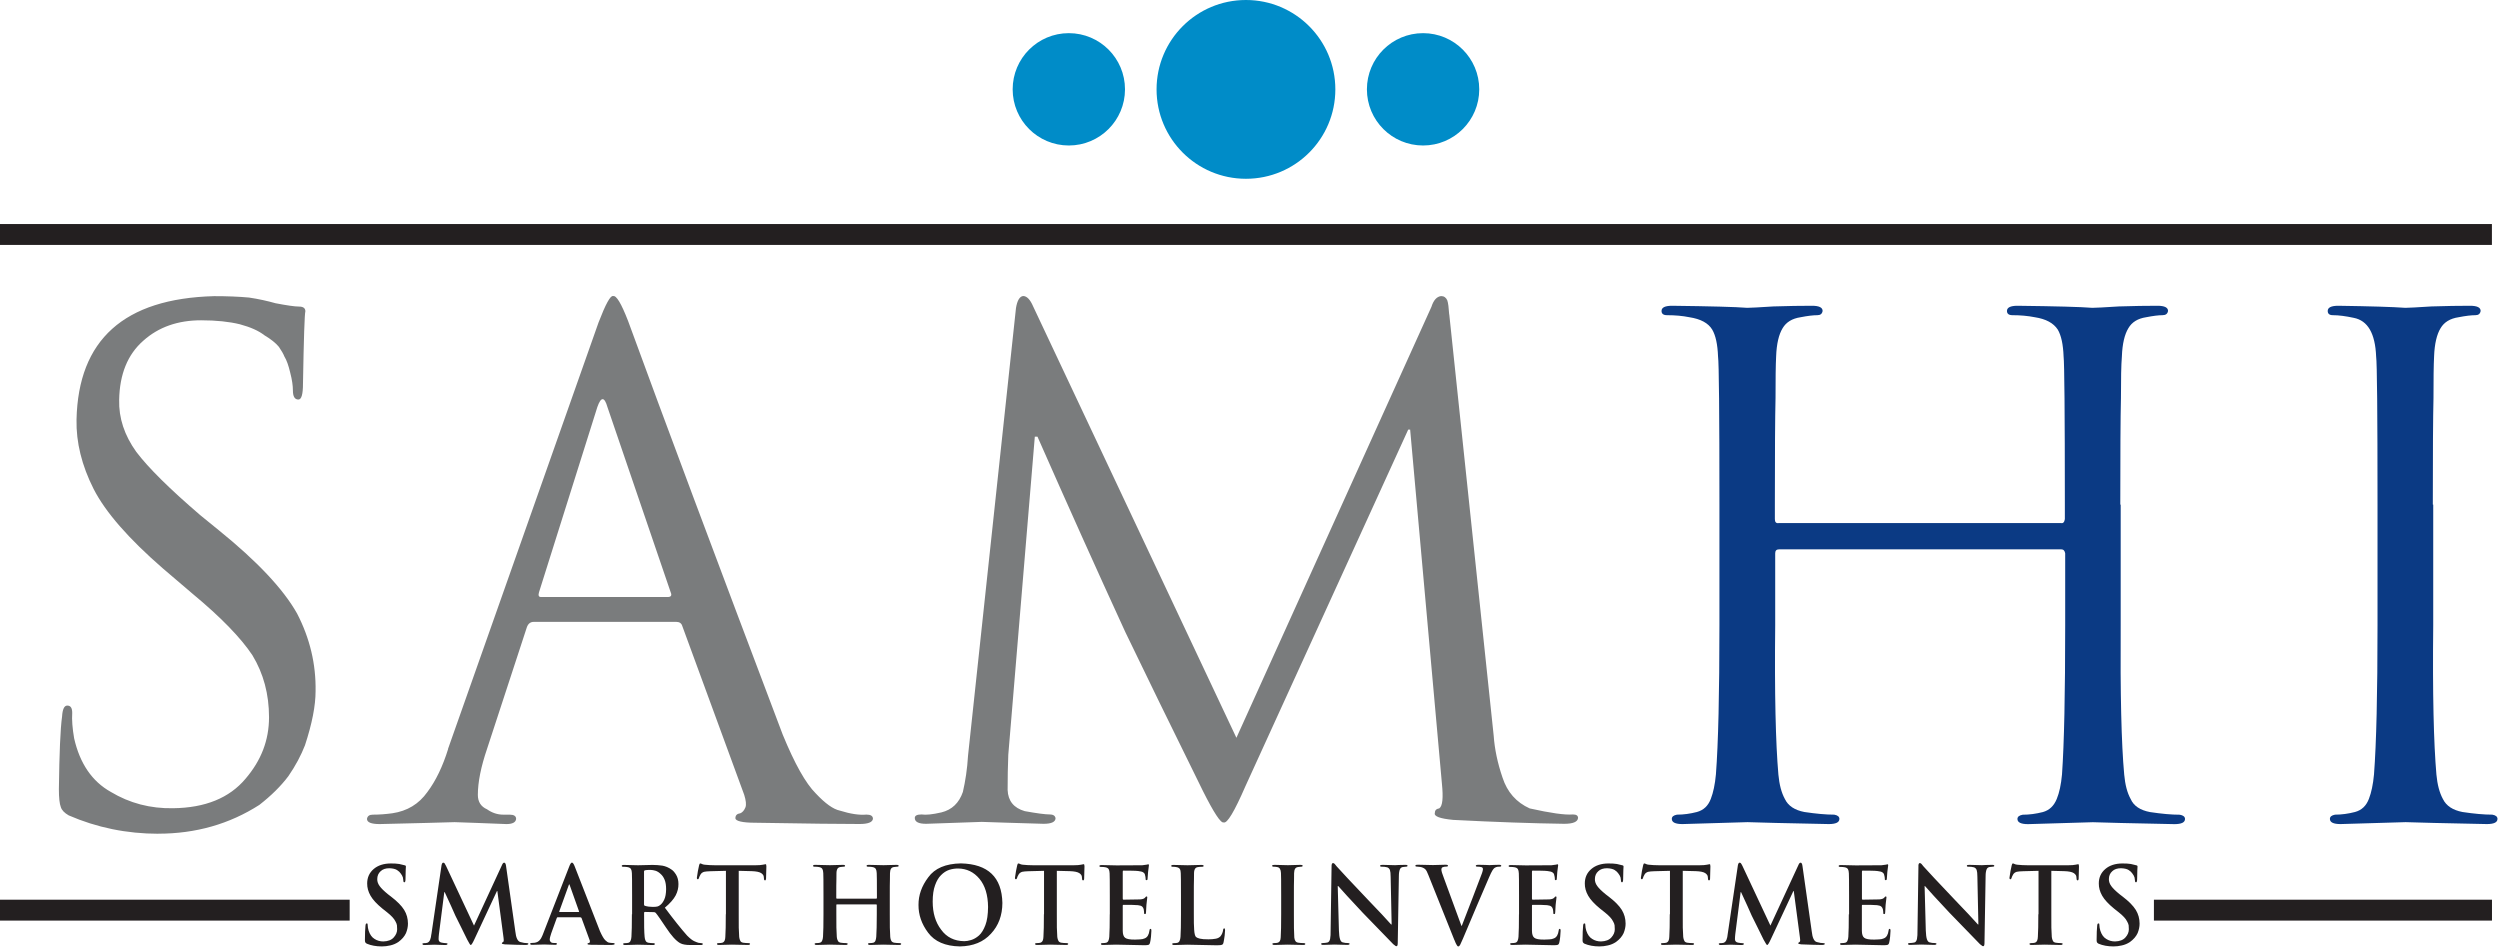
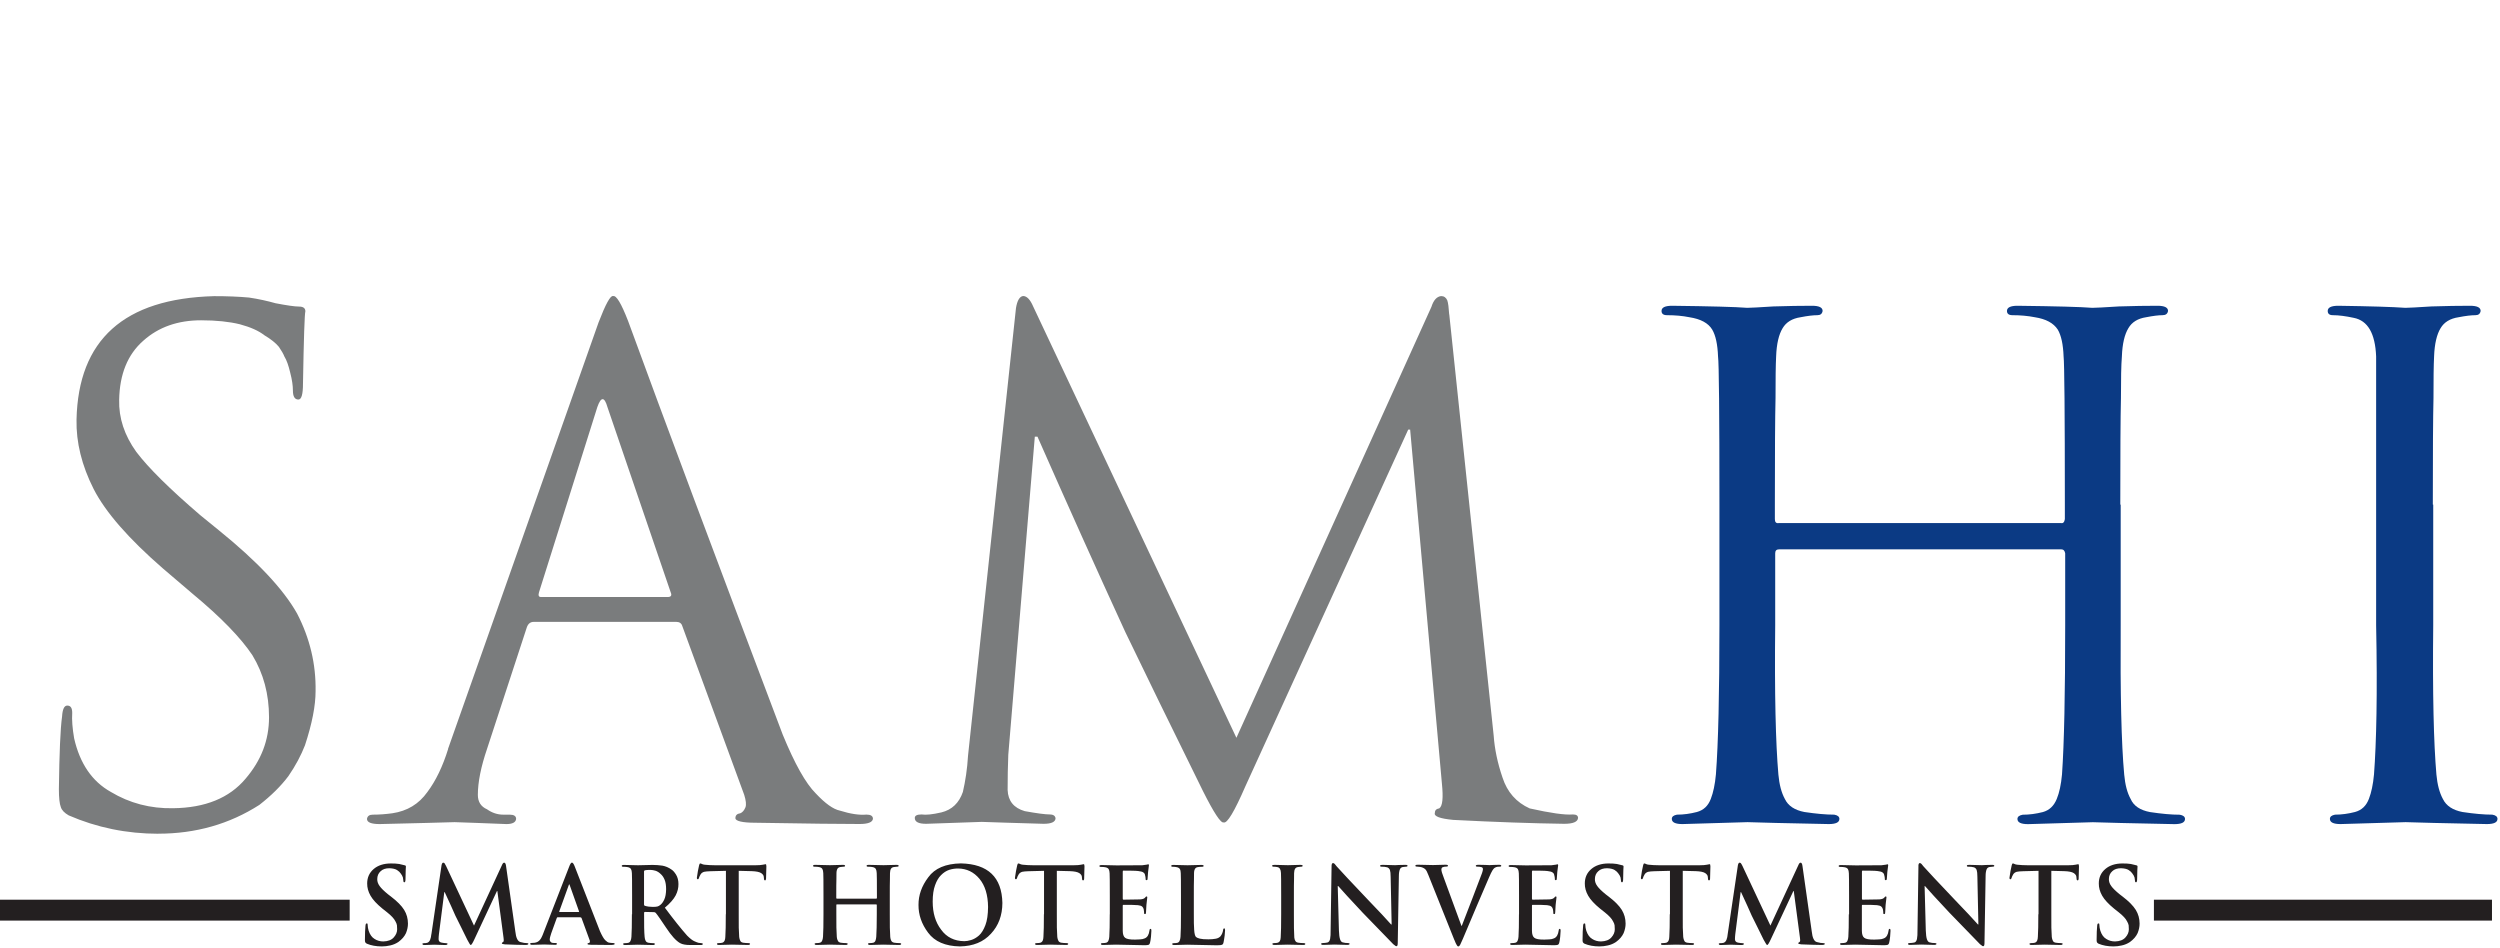
<svg xmlns="http://www.w3.org/2000/svg" width="377" height="143" viewBox="0 0 377 143" fill="none">
  <g clip-path="url(#clip0_865_759)">
    <path d="M23.87 125.72C29.52 125.72 34.6 124.27 39.11 121.38C40.88 120 42.35 118.56 43.49 117.04C44.58 115.46 45.4 113.9 45.99 112.39C47.06 109.13 47.59 106.41 47.59 104.23C47.66 100.15 46.73 96.25 44.8 92.52C42.72 88.82 38.77 84.63 32.97 79.94L30.18 77.67C25.6 73.74 22.38 70.56 20.55 68.14C18.76 65.64 17.9 63.04 17.97 60.3C18.04 56.44 19.24 53.46 21.61 51.38C23.92 49.31 26.83 48.3 30.33 48.3C32.62 48.3 34.57 48.51 36.17 48.9C37.77 49.33 39 49.88 39.86 50.55C40.86 51.15 41.6 51.74 42.06 52.31C42.47 52.91 42.75 53.4 42.89 53.77C43.22 54.3 43.51 55.11 43.77 56.22C44.05 57.29 44.17 58.18 44.17 58.89C44.17 59.8 44.45 60.25 45 60.25C45.47 60.25 45.69 59.44 45.69 57.84C45.81 51 45.93 47.37 46.05 46.94C46.05 46.47 45.72 46.23 45.09 46.23C44.46 46.23 43.28 46.06 41.56 45.73C40.35 45.39 39.03 45.09 37.55 44.87C36.02 44.73 34.26 44.66 32.28 44.66C18.71 45.02 11.8 51.24 11.54 63.28C11.47 66.71 12.33 70.2 14.12 73.74C15.91 77.24 19.39 81.22 24.54 85.7L29.04 89.54C33.3 93.07 36.31 96.17 38.07 98.82C39.74 101.58 40.57 104.69 40.57 108.16C40.57 111.63 39.38 114.69 37.02 117.44C34.59 120.33 30.96 121.82 26.12 121.88C22.68 121.95 19.54 121.12 16.71 119.42C13.88 117.84 12.04 115.13 11.18 111.34C10.92 109.82 10.82 108.55 10.89 107.5C10.89 106.76 10.65 106.4 10.15 106.4C9.68 106.4 9.43 106.95 9.36 108.05C9.1 109.91 8.95 113.56 8.88 119.01C8.88 120.32 8.98 121.21 9.17 121.7C9.31 122.17 9.7 122.58 10.36 122.96C14.6 124.8 19.11 125.73 23.92 125.73L23.87 125.72ZM67.58 112.94C66.77 115.56 65.72 117.75 64.44 119.45C63.17 121.24 61.41 122.31 59.17 122.64C58.15 122.78 57.17 122.85 56.22 122.85C55.7 122.85 55.41 123.06 55.34 123.49C55.34 124.01 55.98 124.27 57.25 124.27C62.85 124.13 66.62 124.05 68.55 123.98C70.46 124.05 73.08 124.13 76.37 124.27C77.28 124.27 77.78 124.01 77.83 123.49C77.83 123.06 77.5 122.85 76.87 122.85H75.89C75.01 122.85 74.19 122.57 73.44 122.04C72.53 121.64 72.06 120.92 72.06 119.87C72.06 117.94 72.53 115.63 73.44 112.95L79.45 94.59C79.64 94.06 79.98 93.78 80.48 93.78H102C102.46 93.78 102.76 93.99 102.88 94.38L112.23 119.87C112.49 120.71 112.56 121.33 112.42 121.73C112.23 122.21 111.95 122.52 111.64 122.64C111.14 122.71 110.9 122.95 110.9 123.38C110.9 123.81 111.92 124.07 113.93 124.07C121.85 124.21 127.09 124.26 129.62 124.26C130.89 124.26 131.57 124 131.64 123.48C131.64 123.05 131.31 122.84 130.66 122.84C129.59 122.94 128.25 122.74 126.65 122.24C125.65 122.03 124.45 121.17 123.03 119.66C121.5 118.14 119.84 115.18 118.03 110.77C107.93 84.07 100.15 63.28 94.71 48.39C93.69 45.77 92.95 44.51 92.45 44.65C92.07 44.51 91.33 45.84 90.26 48.63L67.56 112.94H67.58ZM81.57 90.03C81.24 90.03 81.14 89.79 81.28 89.32L90.08 61.38C90.63 59.8 91.15 59.8 91.6 61.38L101.14 89.32C101.35 89.79 101.19 90.03 100.69 90.03H81.57ZM218.54 47.43C218.47 46.41 218.39 45.69 218.25 45.29C218.06 44.86 217.75 44.65 217.32 44.65C216.68 44.72 216.18 45.25 215.86 46.27L186.45 111.26L155.8 46.21C155.35 45.16 154.84 44.64 154.28 44.64C153.76 44.71 153.4 45.31 153.21 46.45L145.98 113.94C145.86 115.96 145.58 117.8 145.2 119.43C144.63 121.08 143.56 122.12 141.96 122.51C140.62 122.82 139.62 122.92 138.98 122.82C138.29 122.82 137.95 122.99 137.95 123.35C137.95 123.94 138.52 124.23 139.66 124.23C143.4 124.09 146.19 124.01 148.05 123.94C149.7 124.01 152.82 124.09 157.37 124.23C158.58 124.23 159.18 123.94 159.18 123.35C159.08 122.99 158.8 122.82 158.35 122.82C157.63 122.82 156.35 122.65 154.53 122.32C152.88 121.84 152.02 120.79 151.95 119.13C151.95 117.34 151.98 115.56 152.05 113.82L156.05 65.85H156.45C160.98 76.12 165.39 85.94 169.7 95.32C172.58 101.3 176.47 109.29 181.4 119.28C183.05 122.57 184.1 124.16 184.52 124.02C185.05 124.23 186.14 122.4 187.81 118.56L212.36 64.78H212.65L217.44 118.16C217.66 120.31 217.54 121.57 217.04 121.9C216.59 121.97 216.37 122.21 216.37 122.61C216.23 123.11 217.16 123.45 219.14 123.64C225.5 123.97 231.08 124.16 235.87 124.23C237.21 124.23 237.92 123.94 237.97 123.35C237.97 122.99 237.71 122.82 237.19 122.82C235.98 122.92 233.81 122.61 230.68 121.91C228.66 121 227.29 119.45 226.58 117.26C225.82 115.04 225.39 112.94 225.25 110.96L218.55 47.41L218.54 47.43Z" fill="#7A7C7D" />
-     <path d="M319.74 76.09C319.74 68.27 319.77 62.91 319.84 60.02C319.84 57.19 319.87 55.09 319.98 53.75C320.05 51.86 320.38 50.44 320.96 49.49C321.48 48.59 322.37 48.03 323.63 47.84C324.7 47.63 325.52 47.53 326.11 47.53C326.59 47.53 326.87 47.32 326.94 46.89C326.94 46.37 326.41 46.11 325.34 46.11C323.67 46.11 321.74 46.14 319.53 46.21C317.34 46.35 316.02 46.42 315.52 46.42C313.8 46.28 310.04 46.18 304.25 46.11C303.18 46.11 302.65 46.37 302.65 46.89C302.65 47.32 302.93 47.53 303.48 47.53C304.65 47.53 305.79 47.63 306.86 47.84C308.53 48.1 309.67 48.72 310.31 49.7C310.83 50.58 311.12 51.92 311.19 53.75C311.31 54.77 311.38 62.21 311.38 76.11V78.28C311.31 78.75 311.12 78.95 310.79 78.88H268.24C267.84 78.95 267.65 78.74 267.65 78.28V76.11C267.65 68.29 267.68 62.92 267.75 60.02C267.75 57.19 267.77 55.09 267.84 53.75C267.91 51.86 268.24 50.44 268.82 49.49C269.35 48.59 270.25 48.03 271.52 47.84C272.59 47.63 273.45 47.53 274.07 47.53C274.52 47.53 274.78 47.32 274.85 46.89C274.85 46.37 274.32 46.11 273.25 46.11C271.58 46.11 269.65 46.14 267.44 46.21C265.25 46.35 263.94 46.42 263.48 46.42C261.72 46.28 257.95 46.18 252.16 46.11C251.09 46.11 250.56 46.37 250.56 46.89C250.56 47.32 250.84 47.53 251.39 47.53C252.6 47.53 253.73 47.63 254.77 47.84C256.46 48.1 257.61 48.72 258.2 49.7C258.72 50.58 259.01 51.92 259.08 53.75C259.22 54.77 259.29 62.21 259.29 76.09V94.28C259.29 104.56 259.12 112.06 258.76 116.78C258.62 118.3 258.36 119.52 257.99 120.47C257.59 121.52 256.9 122.18 255.89 122.45C254.89 122.71 253.89 122.85 252.88 122.85C252.36 122.95 252.11 123.16 252.11 123.49C252.11 124.01 252.64 124.27 253.71 124.27C258.24 124.13 261.51 124.05 263.53 123.98C265.11 124.05 269.2 124.13 275.78 124.27C276.85 124.27 277.38 124.01 277.38 123.49C277.38 123.16 277.12 122.94 276.61 122.85C275.34 122.85 273.84 122.71 272.1 122.45C270.64 122.17 269.65 121.52 269.16 120.49C268.64 119.54 268.32 118.32 268.18 116.79C267.77 112.09 267.59 104.58 267.7 94.31V83.44C267.7 83.04 267.89 82.84 268.29 82.84H310.84C311.17 82.84 311.36 83.05 311.43 83.44V94.31C311.43 104.58 311.28 112.07 310.95 116.79C310.81 118.31 310.55 119.53 310.16 120.48C309.73 121.53 309.04 122.19 308.06 122.46C307.04 122.72 306.03 122.86 305.01 122.86C304.49 122.96 304.23 123.17 304.23 123.5C304.23 124.02 304.76 124.28 305.83 124.28C310.36 124.14 313.62 124.06 315.6 123.99C317.22 124.06 321.32 124.14 327.9 124.28C328.97 124.28 329.5 124.02 329.5 123.5C329.5 123.17 329.24 122.95 328.72 122.86C327.45 122.86 325.95 122.72 324.22 122.46C322.74 122.18 321.76 121.53 321.31 120.5C320.78 119.55 320.47 118.33 320.33 116.8C319.9 112.1 319.73 104.59 319.8 94.32V76.11L319.74 76.09ZM366.87 76.09C366.87 68.27 366.9 62.91 366.97 60.02C366.97 57.18 366.99 55.09 367.06 53.75C367.13 51.86 367.46 50.44 368.04 49.49C368.57 48.59 369.47 48.03 370.75 47.84C371.82 47.63 372.68 47.53 373.3 47.53C373.75 47.53 374.01 47.32 374.08 46.89C374.08 46.37 373.55 46.11 372.48 46.11C370.83 46.11 368.88 46.14 366.67 46.21C364.48 46.35 363.17 46.42 362.73 46.42C360.77 46.28 357.41 46.18 352.62 46.11C351.55 46.11 351.02 46.37 351.02 46.89C351.02 47.32 351.28 47.53 351.8 47.53C352.68 47.53 353.73 47.67 354.94 47.93C357.06 48.34 358.18 50.27 358.32 53.75C358.46 54.77 358.53 62.21 358.53 76.09V94.28C358.53 104.56 358.36 112.06 358 116.78C357.86 118.3 357.6 119.52 357.23 120.47C356.83 121.52 356.14 122.18 355.13 122.45C354.13 122.71 353.13 122.85 352.12 122.85C351.6 122.95 351.35 123.16 351.35 123.49C351.35 124.01 351.88 124.27 352.95 124.27C357.48 124.13 360.75 124.05 362.77 123.98C364.35 124.05 368.44 124.13 375.02 124.27C376.09 124.27 376.62 124.01 376.62 123.49C376.62 123.16 376.36 122.94 375.85 122.85C374.58 122.85 373.06 122.71 371.34 122.45C369.88 122.17 368.89 121.52 368.39 120.49C367.87 119.54 367.55 118.3 367.41 116.79C367 112.07 366.82 104.58 366.93 94.29V76.1L366.87 76.09Z" fill="#0B3A84" />
-     <path d="M0 35.36H375.78" stroke="#231F20" stroke-width="3.15" stroke-miterlimit="2.61" />
+     <path d="M319.74 76.09C319.74 68.27 319.77 62.91 319.84 60.02C319.84 57.19 319.87 55.09 319.98 53.75C320.05 51.86 320.38 50.44 320.96 49.49C321.48 48.59 322.37 48.03 323.63 47.84C324.7 47.63 325.52 47.53 326.11 47.53C326.59 47.53 326.87 47.32 326.94 46.89C326.94 46.37 326.41 46.11 325.34 46.11C323.67 46.11 321.74 46.14 319.53 46.21C317.34 46.35 316.02 46.42 315.52 46.42C313.8 46.28 310.04 46.18 304.25 46.11C303.18 46.11 302.65 46.37 302.65 46.89C302.65 47.32 302.93 47.53 303.48 47.53C304.65 47.53 305.79 47.63 306.86 47.84C308.53 48.1 309.67 48.72 310.31 49.7C310.83 50.58 311.12 51.92 311.19 53.75C311.31 54.77 311.38 62.21 311.38 76.11V78.28C311.31 78.75 311.12 78.95 310.79 78.88H268.24C267.84 78.95 267.65 78.74 267.65 78.28V76.11C267.65 68.29 267.68 62.92 267.75 60.02C267.75 57.19 267.77 55.09 267.84 53.75C267.91 51.86 268.24 50.44 268.82 49.49C269.35 48.59 270.25 48.03 271.52 47.84C272.59 47.63 273.45 47.53 274.07 47.53C274.52 47.53 274.78 47.32 274.85 46.89C274.85 46.37 274.32 46.11 273.25 46.11C271.58 46.11 269.65 46.14 267.44 46.21C265.25 46.35 263.94 46.42 263.48 46.42C261.72 46.28 257.95 46.18 252.16 46.11C251.09 46.11 250.56 46.37 250.56 46.89C250.56 47.32 250.84 47.53 251.39 47.53C252.6 47.53 253.73 47.63 254.77 47.84C256.46 48.1 257.61 48.72 258.2 49.7C258.72 50.58 259.01 51.92 259.08 53.75C259.22 54.77 259.29 62.21 259.29 76.09V94.28C259.29 104.56 259.12 112.06 258.76 116.78C258.62 118.3 258.36 119.52 257.99 120.47C257.59 121.52 256.9 122.18 255.89 122.45C254.89 122.71 253.89 122.85 252.88 122.85C252.36 122.95 252.11 123.16 252.11 123.49C252.11 124.01 252.64 124.27 253.71 124.27C258.24 124.13 261.51 124.05 263.53 123.98C265.11 124.05 269.2 124.13 275.78 124.27C276.85 124.27 277.38 124.01 277.38 123.49C277.38 123.16 277.12 122.94 276.61 122.85C275.34 122.85 273.84 122.71 272.1 122.45C270.64 122.17 269.65 121.52 269.16 120.49C268.64 119.54 268.32 118.32 268.18 116.79C267.77 112.09 267.59 104.58 267.7 94.31V83.44C267.7 83.04 267.89 82.84 268.29 82.84H310.84C311.17 82.84 311.36 83.05 311.43 83.44V94.31C311.43 104.58 311.28 112.07 310.95 116.79C310.81 118.31 310.55 119.53 310.16 120.48C309.73 121.53 309.04 122.19 308.06 122.46C307.04 122.72 306.03 122.86 305.01 122.86C304.49 122.96 304.23 123.17 304.23 123.5C304.23 124.02 304.76 124.28 305.83 124.28C310.36 124.14 313.62 124.06 315.6 123.99C317.22 124.06 321.32 124.14 327.9 124.28C328.97 124.28 329.5 124.02 329.5 123.5C329.5 123.17 329.24 122.95 328.72 122.86C327.45 122.86 325.95 122.72 324.22 122.46C322.74 122.18 321.76 121.53 321.31 120.5C320.78 119.55 320.47 118.33 320.33 116.8C319.9 112.1 319.73 104.59 319.8 94.32V76.11L319.74 76.09ZM366.87 76.09C366.87 68.27 366.9 62.91 366.97 60.02C366.97 57.18 366.99 55.09 367.06 53.75C367.13 51.86 367.46 50.44 368.04 49.49C368.57 48.59 369.47 48.03 370.75 47.84C371.82 47.63 372.68 47.53 373.3 47.53C373.75 47.53 374.01 47.32 374.08 46.89C374.08 46.37 373.55 46.11 372.48 46.11C370.83 46.11 368.88 46.14 366.67 46.21C364.48 46.35 363.17 46.42 362.73 46.42C360.77 46.28 357.41 46.18 352.62 46.11C351.55 46.11 351.02 46.37 351.02 46.89C351.02 47.32 351.28 47.53 351.8 47.53C352.68 47.53 353.73 47.67 354.94 47.93C357.06 48.34 358.18 50.27 358.32 53.75V94.28C358.53 104.56 358.36 112.06 358 116.78C357.86 118.3 357.6 119.52 357.23 120.47C356.83 121.52 356.14 122.18 355.13 122.45C354.13 122.71 353.13 122.85 352.12 122.85C351.6 122.95 351.35 123.16 351.35 123.49C351.35 124.01 351.88 124.27 352.95 124.27C357.48 124.13 360.75 124.05 362.77 123.98C364.35 124.05 368.44 124.13 375.02 124.27C376.09 124.27 376.62 124.01 376.62 123.49C376.62 123.16 376.36 122.94 375.85 122.85C374.58 122.85 373.06 122.71 371.34 122.45C369.88 122.17 368.89 121.52 368.39 120.49C367.87 119.54 367.55 118.3 367.41 116.79C367 112.07 366.82 104.58 366.93 94.29V76.1L366.87 76.09Z" fill="#0B3A84" />
    <path d="M0 137.25H52.73M324.81 137.25H375.79" stroke="#231F20" stroke-width="3.15" stroke-miterlimit="2.61" />
-     <path fill-rule="evenodd" clip-rule="evenodd" d="M187.89 0C195.33 0 201.37 6.03 201.37 13.48C201.37 20.93 195.34 26.96 187.89 26.96C180.44 26.96 174.41 20.93 174.41 13.48C174.41 6.03 180.44 0 187.89 0Z" fill="#008CC8" />
-     <path fill-rule="evenodd" clip-rule="evenodd" d="M161.18 5C165.86 5 169.65 8.79 169.65 13.47C169.65 18.15 165.86 21.94 161.18 21.94C156.5 21.94 152.71 18.15 152.71 13.47C152.71 8.79 156.5 5 161.18 5Z" fill="#008CC8" />
-     <path fill-rule="evenodd" clip-rule="evenodd" d="M214.6 5C219.28 5 223.07 8.79 223.07 13.47C223.07 18.15 219.28 21.94 214.6 21.94C209.92 21.94 206.13 18.15 206.13 13.47C206.13 8.79 209.92 5 214.6 5Z" fill="#008CC8" />
    <path d="M57.59 142.72C58.01 142.72 58.43 142.67 58.85 142.57C59.27 142.48 59.68 142.31 60.06 142.06C60.61 141.66 60.99 141.22 61.22 140.72C61.42 140.23 61.52 139.75 61.52 139.29C61.52 138.53 61.33 137.84 60.95 137.22C60.56 136.59 59.9 135.92 58.97 135.21L58.54 134.88C57.92 134.38 57.49 133.96 57.25 133.62C57 133.28 56.88 132.93 56.89 132.57C56.89 132.08 57.06 131.68 57.4 131.38C57.71 131.08 58.15 130.93 58.73 130.93C59.23 130.95 59.61 131.04 59.87 131.2C60.13 131.37 60.31 131.54 60.42 131.71C60.59 131.92 60.7 132.13 60.76 132.33C60.8 132.53 60.82 132.68 60.82 132.76C60.82 132.95 60.87 133.05 60.98 133.05C61.09 133.05 61.15 132.9 61.15 132.57C61.15 131.96 61.16 131.51 61.18 131.22C61.2 130.94 61.21 130.75 61.21 130.67C61.21 130.56 61.14 130.5 61 130.48C60.8 130.42 60.54 130.36 60.21 130.29C59.87 130.23 59.45 130.21 58.94 130.21C57.86 130.21 57 130.5 56.36 131.04C55.7 131.6 55.37 132.33 55.37 133.22C55.36 133.85 55.53 134.47 55.88 135.08C56.23 135.69 56.83 136.33 57.66 137.01L58.38 137.58C59.02 138.09 59.44 138.54 59.63 138.94C59.75 139.14 59.83 139.34 59.86 139.53C59.88 139.73 59.89 139.93 59.89 140.14C59.89 140.58 59.72 140.98 59.38 141.36C59.04 141.75 58.51 141.95 57.81 141.97C57.32 141.97 56.88 141.85 56.48 141.59C56.08 141.35 55.78 140.93 55.59 140.35C55.5 140.04 55.45 139.77 55.45 139.53C55.45 139.46 55.45 139.4 55.43 139.34C55.43 139.28 55.37 139.25 55.29 139.25C55.18 139.26 55.12 139.4 55.11 139.67C55.06 140.05 55.04 140.75 55.03 141.76C55.03 141.92 55.05 142.04 55.09 142.11C55.14 142.18 55.21 142.25 55.32 142.31C55.96 142.58 56.71 142.72 57.58 142.72H57.59ZM65.04 140.91C65.02 141.2 64.96 141.46 64.87 141.7C64.77 141.96 64.62 142.11 64.41 142.18C64.21 142.22 64.05 142.24 63.94 142.23C63.78 142.23 63.7 142.27 63.7 142.34C63.71 142.45 63.8 142.51 63.98 142.51C64.58 142.49 65.09 142.48 65.5 142.46C65.86 142.47 66.4 142.48 67.12 142.51C67.36 142.51 67.48 142.45 67.49 142.34C67.48 142.26 67.41 142.23 67.26 142.23C67.1 142.23 66.89 142.2 66.61 142.15C66.31 142.1 66.15 141.93 66.14 141.64C66.14 141.4 66.16 141.15 66.19 140.88L67 134.53H67.06C67.81 136.14 68.34 137.32 68.67 138.08C68.81 138.38 69.09 138.94 69.51 139.77C69.92 140.61 70.24 141.25 70.46 141.7C70.58 141.93 70.69 142.12 70.78 142.27C70.86 142.42 70.93 142.5 70.99 142.5C71.08 142.53 71.27 142.23 71.56 141.6L74.94 134.37H75L75.93 141.39C75.96 141.61 75.97 141.78 75.96 141.88C75.94 141.99 75.9 142.05 75.85 142.07C75.74 142.11 75.68 142.17 75.68 142.24C75.66 142.33 75.81 142.38 76.13 142.41C77.3 142.46 78.35 142.49 79.28 142.5C79.39 142.5 79.49 142.48 79.58 142.45C79.65 142.42 79.68 142.38 79.68 142.33C79.68 142.25 79.59 142.22 79.43 142.22C79.23 142.23 78.91 142.18 78.47 142.06C78.06 141.95 77.81 141.41 77.71 140.45L76.31 130.58C76.27 130.25 76.17 130.09 76.03 130.09C75.9 130.09 75.79 130.22 75.69 130.47L71.48 139.58L67.26 130.58C67.16 130.38 67.08 130.24 67.03 130.17C66.97 130.12 66.91 130.09 66.84 130.09C66.72 130.09 66.63 130.23 66.58 130.51L65.05 140.91H65.04ZM87.54 138.34C87.61 138.34 87.67 138.38 87.7 138.45L88.94 141.84C88.99 142.04 88.94 142.17 88.8 142.21C88.66 142.21 88.59 142.27 88.59 142.35C88.6 142.43 88.76 142.47 89.05 142.47C90.37 142.49 91.35 142.5 91.98 142.5C92.27 142.5 92.46 142.49 92.57 142.45C92.65 142.44 92.69 142.4 92.69 142.34C92.69 142.25 92.62 142.21 92.49 142.21C92.29 142.21 92.08 142.19 91.84 142.15C91.68 142.12 91.49 142 91.27 141.78C91.04 141.56 90.78 141.1 90.47 140.41C88.88 136.37 87.6 133.09 86.64 130.59C86.5 130.25 86.37 130.08 86.25 130.08C86.13 130.07 85.98 130.28 85.82 130.72L81.93 140.74C81.86 140.93 81.79 141.11 81.71 141.26C81.64 141.43 81.55 141.58 81.44 141.71C81.24 141.97 80.97 142.12 80.62 142.17C80.46 142.19 80.31 142.2 80.14 142.2C80.01 142.2 79.95 142.24 79.95 142.33C79.95 142.43 80.05 142.48 80.25 142.48C81.18 142.46 81.78 142.45 82.07 142.43C82.61 142.44 83.16 142.45 83.72 142.48C83.89 142.48 83.98 142.43 83.98 142.33C83.98 142.24 83.91 142.2 83.75 142.2H83.52C83.29 142.2 83.13 142.15 83.04 142.04C82.95 141.95 82.9 141.84 82.9 141.71C82.9 141.49 82.98 141.16 83.13 140.73L83.96 138.44C83.98 138.36 84.03 138.32 84.1 138.32H87.55L87.54 138.34ZM84.4 137.54C84.33 137.54 84.31 137.5 84.34 137.43L85.76 133.5C85.78 133.41 85.81 133.37 85.85 133.36C85.89 133.37 85.91 133.42 85.92 133.5L87.32 137.44C87.34 137.5 87.32 137.53 87.25 137.53H84.4V137.54ZM95.29 137.87C95.29 139.41 95.27 140.54 95.22 141.28C95.2 141.52 95.16 141.71 95.09 141.86C95.03 142.02 94.92 142.12 94.77 142.17C94.64 142.21 94.45 142.23 94.21 142.23C94.04 142.23 93.96 142.27 93.97 142.36C93.97 142.46 94.07 142.51 94.28 142.51C95.07 142.49 95.7 142.48 96.17 142.46C96.59 142.47 97.35 142.48 98.44 142.51C98.65 142.51 98.75 142.46 98.75 142.36C98.75 142.27 98.69 142.23 98.56 142.23C98.33 142.23 98.08 142.21 97.81 142.17C97.58 142.13 97.43 142.03 97.36 141.87C97.28 141.72 97.23 141.53 97.21 141.29C97.14 140.56 97.12 139.42 97.13 137.87V137.65C97.13 137.56 97.17 137.52 97.26 137.52L98.61 137.55C98.73 137.55 98.82 137.59 98.89 137.67C99.01 137.81 99.22 138.09 99.51 138.51C99.8 138.95 100.1 139.4 100.43 139.87C101.23 141.09 101.94 141.87 102.55 142.22C102.75 142.33 102.97 142.4 103.21 142.44C103.45 142.49 103.78 142.51 104.2 142.51H105.68C105.88 142.51 105.98 142.46 105.98 142.36C105.98 142.27 105.92 142.23 105.79 142.23C105.66 142.23 105.52 142.21 105.36 142.18C105.24 142.16 105.04 142.08 104.74 141.95C104.44 141.83 104.07 141.54 103.62 141.09C102.73 140.09 101.61 138.69 100.26 136.88C101.04 136.23 101.58 135.61 101.89 135.03C102.18 134.46 102.32 133.89 102.31 133.31C102.31 132.75 102.18 132.28 101.95 131.9C101.72 131.53 101.49 131.27 101.25 131.12C100.83 130.82 100.37 130.63 99.89 130.54C99.4 130.47 98.91 130.43 98.4 130.43C97.7 130.45 96.97 130.47 96.22 130.48C95.77 130.46 95.06 130.44 94.1 130.43C93.87 130.43 93.76 130.48 93.76 130.57C93.76 130.68 93.85 130.72 94.03 130.71C94.28 130.71 94.48 130.73 94.63 130.76C94.89 130.8 95.06 130.9 95.15 131.05C95.23 131.19 95.28 131.39 95.29 131.68C95.31 131.84 95.32 132.98 95.32 135.07V137.88L95.29 137.87ZM97.12 131.47C97.11 131.35 97.16 131.27 97.26 131.24C97.42 131.2 97.69 131.18 98.08 131.18C98.32 131.18 98.58 131.23 98.86 131.31C99.13 131.4 99.38 131.56 99.61 131.78C99.87 132 100.07 132.29 100.23 132.68C100.38 133.05 100.45 133.52 100.45 134.1C100.44 134.75 100.35 135.27 100.17 135.65C99.99 136.04 99.78 136.32 99.54 136.49C99.42 136.59 99.28 136.66 99.14 136.7C98.97 136.74 98.74 136.76 98.44 136.76C98.02 136.76 97.63 136.71 97.26 136.6C97.15 136.57 97.11 136.47 97.12 136.32V131.46V131.47ZM109.45 137.87C109.45 139.4 109.43 140.54 109.38 141.27C109.38 141.51 109.33 141.7 109.27 141.85C109.19 142.01 109.08 142.11 108.93 142.16C108.79 142.2 108.61 142.22 108.37 142.22C108.19 142.22 108.11 142.26 108.12 142.35C108.12 142.45 108.22 142.5 108.43 142.5C109.22 142.48 109.87 142.47 110.38 142.45C110.89 142.46 111.7 142.47 112.81 142.5C112.99 142.5 113.09 142.45 113.11 142.35C113.11 142.26 113.02 142.22 112.86 142.22C112.59 142.22 112.32 142.2 112.07 142.16C111.84 142.12 111.69 142.02 111.63 141.86C111.55 141.71 111.5 141.53 111.47 141.3C111.41 140.55 111.38 139.41 111.4 137.87V131.32L113.35 131.37C114.03 131.39 114.51 131.49 114.78 131.66C115.05 131.84 115.18 132.04 115.18 132.26L115.2 132.44C115.2 132.66 115.26 132.77 115.37 132.76C115.46 132.76 115.51 132.68 115.52 132.5C115.54 131.84 115.56 131.22 115.57 130.65C115.57 130.43 115.53 130.32 115.45 130.32C115.39 130.32 115.25 130.35 115.03 130.4C114.8 130.45 114.45 130.48 113.96 130.48H107.82C107.27 130.48 106.76 130.45 106.27 130.4C106.08 130.38 105.95 130.34 105.85 130.29C105.75 130.23 105.67 130.21 105.6 130.21C105.52 130.21 105.46 130.31 105.42 130.51C105.4 130.62 105.34 130.91 105.24 131.37C105.21 131.58 105.18 131.78 105.15 131.96C105.11 132.14 105.09 132.26 105.09 132.34C105.08 132.5 105.12 132.59 105.22 132.59C105.32 132.59 105.37 132.53 105.4 132.4C105.43 132.27 105.52 132.08 105.66 131.84C105.77 131.67 105.95 131.54 106.17 131.47C106.4 131.42 106.73 131.39 107.16 131.38L109.47 131.32V137.87H109.45ZM126.2 135.52C126.14 135.52 126.11 135.48 126.11 135.41V135.07C126.11 133.9 126.11 133.09 126.13 132.65C126.13 132.21 126.13 131.89 126.14 131.67C126.14 131.38 126.2 131.16 126.29 131.01C126.37 130.87 126.52 130.78 126.71 130.75C126.9 130.72 127.05 130.7 127.16 130.7C127.35 130.71 127.44 130.66 127.44 130.56C127.44 130.47 127.33 130.42 127.11 130.42C126.34 130.44 125.69 130.46 125.16 130.47C124.62 130.45 123.88 130.43 122.93 130.42C122.71 130.42 122.61 130.47 122.61 130.56C122.61 130.67 122.7 130.71 122.88 130.7C123.13 130.7 123.33 130.72 123.49 130.75C123.75 130.79 123.92 130.89 124.01 131.04C124.09 131.18 124.14 131.38 124.15 131.67C124.17 131.84 124.18 132.97 124.18 135.06V137.87C124.18 139.41 124.16 140.54 124.11 141.27C124.09 141.51 124.05 141.7 123.98 141.85C123.92 142.01 123.81 142.11 123.65 142.16C123.52 142.2 123.33 142.22 123.09 142.22C122.92 142.22 122.84 142.26 122.85 142.35C122.85 142.45 122.95 142.5 123.16 142.5C123.94 142.48 124.59 142.47 125.11 142.45C125.62 142.46 126.43 142.47 127.52 142.5C127.72 142.5 127.82 142.45 127.83 142.35C127.83 142.26 127.75 142.22 127.58 142.22C127.31 142.22 127.05 142.2 126.79 142.16C126.56 142.12 126.41 142.02 126.35 141.86C126.26 141.71 126.21 141.53 126.19 141.3C126.13 140.55 126.11 139.41 126.12 137.87V136.47C126.12 136.41 126.15 136.38 126.21 136.38H132.12C132.18 136.38 132.21 136.41 132.22 136.47V137.87C132.22 139.41 132.19 140.54 132.14 141.27C132.12 141.51 132.08 141.7 132.02 141.85C131.96 142.01 131.85 142.11 131.7 142.16C131.56 142.2 131.38 142.22 131.14 142.22C130.97 142.22 130.89 142.26 130.9 142.35C130.9 142.45 131.01 142.5 131.23 142.5C132 142.48 132.65 142.47 133.17 142.45C133.68 142.46 134.49 142.47 135.59 142.5C135.79 142.5 135.89 142.45 135.9 142.35C135.9 142.26 135.82 142.22 135.65 142.22C135.38 142.22 135.12 142.2 134.86 142.16C134.63 142.12 134.48 142.02 134.4 141.86C134.32 141.71 134.27 141.53 134.25 141.3C134.19 140.55 134.17 139.41 134.18 137.87V135.06C134.18 133.89 134.18 133.09 134.2 132.65C134.2 132.21 134.2 131.89 134.21 131.67C134.22 131.38 134.27 131.16 134.36 131.01C134.45 130.87 134.59 130.78 134.79 130.75C134.97 130.72 135.12 130.7 135.24 130.7C135.43 130.71 135.52 130.66 135.52 130.56C135.52 130.47 135.41 130.42 135.19 130.42C134.42 130.44 133.77 130.46 133.24 130.47C132.7 130.45 131.96 130.43 131.01 130.42C130.79 130.42 130.68 130.47 130.68 130.56C130.68 130.67 130.77 130.71 130.95 130.7C131.2 130.7 131.4 130.72 131.55 130.75C131.81 130.79 131.98 130.89 132.07 131.04C132.15 131.18 132.2 131.39 132.21 131.67C132.23 131.84 132.24 132.97 132.24 135.07V135.41C132.23 135.48 132.2 135.52 132.14 135.52H126.23H126.2ZM144.75 142.72C146.74 142.69 148.31 142.05 149.44 140.8C150.58 139.58 151.15 138.04 151.16 136.17C151.08 132.28 148.99 130.29 144.9 130.2C142.6 130.24 140.96 130.94 139.98 132.3C138.99 133.61 138.5 135 138.51 136.46C138.5 137.95 138.98 139.35 139.96 140.65C140.95 141.99 142.55 142.68 144.75 142.72ZM145.4 141.93C143.91 141.91 142.74 141.33 141.92 140.19C141.07 139.08 140.65 137.68 140.65 135.97C140.65 134.96 140.77 134.14 141.01 133.49C141.24 132.84 141.54 132.33 141.91 131.97C142.28 131.59 142.7 131.32 143.15 131.17C143.6 131.03 144.03 130.97 144.47 130.97C145.77 130.98 146.85 131.5 147.7 132.52C148.55 133.54 148.98 134.96 149 136.77C148.99 137.91 148.86 138.82 148.6 139.5C148.34 140.19 148.02 140.72 147.63 141.07C147.24 141.41 146.84 141.64 146.43 141.76C146.04 141.88 145.7 141.93 145.41 141.93H145.4ZM157.42 137.87C157.42 139.4 157.4 140.54 157.35 141.27C157.35 141.51 157.3 141.7 157.24 141.85C157.16 142.01 157.05 142.11 156.9 142.16C156.77 142.2 156.58 142.22 156.34 142.22C156.16 142.22 156.08 142.26 156.09 142.35C156.09 142.45 156.19 142.5 156.4 142.5C157.19 142.48 157.84 142.47 158.35 142.45C158.86 142.46 159.67 142.47 160.79 142.5C160.97 142.5 161.07 142.45 161.09 142.35C161.09 142.26 161 142.22 160.84 142.22C160.57 142.22 160.3 142.2 160.05 142.16C159.82 142.12 159.67 142.02 159.6 141.86C159.52 141.71 159.47 141.53 159.44 141.3C159.38 140.55 159.35 139.41 159.37 137.87V131.32L161.32 131.37C162 131.39 162.48 131.49 162.75 131.66C163.02 131.84 163.15 132.04 163.15 132.26L163.17 132.44C163.17 132.66 163.22 132.77 163.34 132.76C163.43 132.76 163.48 132.68 163.49 132.5C163.51 131.84 163.53 131.22 163.54 130.65C163.54 130.43 163.5 130.32 163.42 130.32C163.36 130.32 163.22 130.35 163 130.4C162.77 130.45 162.42 130.48 161.93 130.48H155.79C155.24 130.48 154.73 130.45 154.24 130.4C154.05 130.38 153.92 130.34 153.82 130.29C153.72 130.23 153.64 130.21 153.57 130.21C153.49 130.21 153.43 130.31 153.39 130.51C153.37 130.62 153.31 130.91 153.21 131.37C153.18 131.58 153.15 131.78 153.12 131.96C153.08 132.14 153.06 132.26 153.06 132.34C153.05 132.5 153.09 132.59 153.19 132.59C153.29 132.59 153.34 132.53 153.37 132.4C153.4 132.27 153.48 132.08 153.63 131.84C153.74 131.67 153.92 131.54 154.14 131.47C154.37 131.42 154.7 131.39 155.13 131.38L157.44 131.32V137.87H157.42ZM167.35 137.87C167.35 139.4 167.33 140.54 167.28 141.27C167.26 141.51 167.22 141.7 167.15 141.85C167.09 142.01 166.98 142.11 166.82 142.16C166.69 142.2 166.5 142.22 166.26 142.22C166.09 142.22 166.01 142.26 166.02 142.35C166.02 142.45 166.12 142.5 166.33 142.5C167.11 142.48 167.77 142.47 168.29 142.45C169.01 142.48 170.44 142.51 172.59 142.54C172.88 142.54 173.08 142.52 173.2 142.48C173.31 142.44 173.39 142.32 173.43 142.13C173.48 141.94 173.53 141.65 173.57 141.25C173.61 140.87 173.63 140.57 173.63 140.36C173.64 140.18 173.6 140.08 173.51 140.07C173.47 140.07 173.43 140.09 173.4 140.12C173.37 140.15 173.35 140.22 173.34 140.32C173.26 140.94 173.03 141.34 172.64 141.5C172.43 141.6 172.19 141.65 171.91 141.66C171.64 141.68 171.4 141.69 171.18 141.69C170.41 141.7 169.91 141.61 169.67 141.42C169.43 141.24 169.31 140.88 169.31 140.35C169.3 139.56 169.3 138.74 169.31 137.87V136.61C169.3 136.5 169.33 136.45 169.4 136.45H170.55C171.06 136.46 171.42 136.48 171.6 136.5C171.89 136.53 172.1 136.6 172.24 136.71C172.36 136.82 172.44 136.96 172.47 137.12C172.51 137.33 172.53 137.52 172.53 137.7C172.52 137.79 172.57 137.84 172.67 137.84C172.74 137.84 172.79 137.81 172.8 137.73C172.81 137.67 172.82 137.61 172.82 137.54C172.82 137.28 172.84 136.93 172.88 136.47C172.95 135.72 173 135.34 173.01 135.31C173.01 135.22 172.97 135.18 172.9 135.18C172.84 135.18 172.76 135.25 172.65 135.39C172.52 135.53 172.27 135.61 171.91 135.63C171.68 135.64 171.27 135.65 170.68 135.65C170.08 135.66 169.66 135.67 169.42 135.67C169.34 135.67 169.3 135.61 169.31 135.49V131.44C169.31 131.34 169.34 131.29 169.42 131.29C169.64 131.29 170.01 131.29 170.56 131.3C171.09 131.3 171.45 131.33 171.63 131.35C172 131.39 172.26 131.46 172.4 131.55C172.55 131.65 172.64 131.77 172.66 131.92C172.73 132.16 172.76 132.35 172.76 132.5C172.74 132.65 172.79 132.73 172.9 132.73C173 132.72 173.05 132.66 173.05 132.55C173.09 132.18 173.11 131.83 173.13 131.5C173.2 130.84 173.25 130.5 173.26 130.47C173.26 130.39 173.23 130.34 173.17 130.33C173.09 130.34 173 130.36 172.92 130.39C172.78 130.42 172.56 130.45 172.25 130.48C171.06 130.49 169.76 130.5 168.37 130.5C167.82 130.48 167.07 130.46 166.13 130.45C165.9 130.45 165.79 130.5 165.79 130.59C165.79 130.7 165.88 130.74 166.06 130.73C166.31 130.73 166.51 130.75 166.67 130.78C166.92 130.82 167.1 130.92 167.19 131.07C167.27 131.21 167.32 131.41 167.33 131.7C167.35 131.87 167.36 133 167.36 135.09V137.9L167.35 137.87ZM180.03 135.06C180.03 133.89 180.03 133.09 180.05 132.65C180.05 132.21 180.05 131.89 180.06 131.68C180.06 131.39 180.12 131.17 180.21 131.02C180.29 130.88 180.44 130.79 180.63 130.76C180.84 130.73 181.04 130.71 181.24 130.71C181.42 130.72 181.51 130.67 181.51 130.57C181.51 130.48 181.4 130.43 181.18 130.43C180.37 130.45 179.67 130.47 179.08 130.48C178.53 130.46 177.82 130.44 176.96 130.43C176.73 130.43 176.62 130.48 176.62 130.57C176.62 130.68 176.71 130.72 176.89 130.71C177.09 130.71 177.27 130.73 177.4 130.76C177.65 130.8 177.83 130.9 177.92 131.05C178.01 131.19 178.05 131.39 178.06 131.68C178.08 131.85 178.09 132.98 178.09 135.07V137.88C178.09 139.42 178.07 140.55 178.02 141.28C178 141.52 177.96 141.71 177.89 141.86C177.83 142.02 177.72 142.12 177.57 142.17C177.44 142.21 177.25 142.23 177.01 142.23C176.84 142.23 176.76 142.27 176.77 142.36C176.77 142.46 176.87 142.51 177.08 142.51C177.86 142.49 178.51 142.48 179.03 142.46C180.04 142.49 181.54 142.52 183.54 142.55C183.93 142.55 184.19 142.52 184.31 142.45C184.42 142.4 184.48 142.29 184.51 142.11C184.57 141.84 184.62 141.49 184.68 141.07C184.72 140.66 184.74 140.39 184.74 140.27C184.74 140.09 184.7 140 184.62 140C184.51 140.01 184.45 140.09 184.45 140.23C184.4 140.59 184.27 140.91 184.05 141.19C183.86 141.39 183.62 141.51 183.32 141.56C183.01 141.62 182.65 141.65 182.24 141.65C181.65 141.65 181.22 141.62 180.95 141.55C180.68 141.49 180.48 141.4 180.36 141.3C180.21 141.16 180.12 140.8 180.08 140.22C180.04 139.67 180.02 138.88 180.03 137.86V135.05V135.06ZM193.2 137.87C193.2 139.47 193.18 140.63 193.13 141.36C193.11 141.83 192.96 142.09 192.68 142.16C192.55 142.2 192.36 142.22 192.12 142.22C191.95 142.22 191.87 142.26 191.88 142.35C191.88 142.45 191.98 142.5 192.19 142.5C192.97 142.48 193.62 142.47 194.14 142.45C194.64 142.46 195.45 142.47 196.55 142.5C196.74 142.5 196.83 142.45 196.84 142.35C196.84 142.26 196.76 142.22 196.59 142.22C196.32 142.22 196.06 142.2 195.8 142.16C195.57 142.13 195.42 142.04 195.34 141.89C195.26 141.77 195.2 141.6 195.18 141.38C195.13 140.64 195.11 139.47 195.12 137.87V135.06C195.12 133.89 195.12 133.09 195.14 132.65C195.14 132.21 195.14 131.89 195.15 131.67C195.16 131.38 195.21 131.16 195.3 131.01C195.39 130.87 195.53 130.78 195.73 130.75C195.9 130.72 196.06 130.7 196.19 130.7C196.36 130.71 196.44 130.66 196.44 130.54C196.43 130.46 196.32 130.42 196.11 130.42C195.37 130.44 194.74 130.46 194.22 130.47C193.62 130.45 192.95 130.43 192.21 130.42C191.96 130.42 191.84 130.46 191.84 130.54C191.84 130.66 191.92 130.71 192.08 130.7C192.28 130.7 192.46 130.72 192.64 130.76C192.97 130.82 193.15 131.12 193.17 131.66C193.19 131.83 193.2 132.96 193.2 135.05V137.86V137.87ZM201.76 133.62H201.81C202.34 134.24 203.57 135.58 205.5 137.64C207.33 139.54 208.85 141.11 210.06 142.34C210.15 142.43 210.24 142.5 210.34 142.56C210.42 142.65 210.5 142.69 210.58 142.69C210.72 142.69 210.78 142.53 210.78 142.2L210.95 132.11C210.95 131.66 211.01 131.34 211.09 131.13C211.16 130.93 211.3 130.8 211.52 130.75C211.7 130.72 211.86 130.7 211.99 130.7C212.17 130.7 212.26 130.65 212.26 130.56C212.26 130.46 212.13 130.41 211.91 130.42C211.53 130.42 211.21 130.42 210.93 130.44C210.66 130.46 210.48 130.47 210.39 130.47C210.01 130.45 209.38 130.43 208.52 130.42C208.41 130.42 208.32 130.42 208.24 130.44C208.16 130.46 208.12 130.5 208.12 130.56C208.12 130.66 208.19 130.7 208.36 130.7C208.63 130.69 208.91 130.72 209.18 130.79C209.37 130.85 209.5 130.98 209.6 131.19C209.67 131.4 209.71 131.75 209.71 132.23L209.86 139.41H209.78C209.59 139.22 209.13 138.71 208.39 137.89C207.63 137.08 206.96 136.38 206.37 135.77C203.74 133 202.14 131.3 201.57 130.65C201.46 130.5 201.36 130.38 201.27 130.28C201.18 130.19 201.1 130.15 201.01 130.15C200.86 130.16 200.79 130.34 200.8 130.69L200.66 140.15C200.67 140.82 200.64 141.31 200.58 141.6C200.51 141.9 200.38 142.08 200.18 142.13C199.94 142.18 199.71 142.21 199.48 142.21C199.32 142.21 199.23 142.25 199.23 142.34C199.23 142.45 199.34 142.5 199.57 142.49C200.46 142.47 201.02 142.46 201.24 142.44C201.53 142.45 202.17 142.46 203.16 142.49C203.39 142.49 203.51 142.44 203.52 142.34C203.52 142.25 203.43 142.21 203.26 142.21C203 142.22 202.73 142.18 202.45 142.1C202.29 142.05 202.17 141.9 202.08 141.64C201.99 141.37 201.93 140.93 201.91 140.33L201.73 133.62H201.76Z" fill="#231F20" />
    <path d="M219.33 141.76C219.47 142.12 219.58 142.37 219.67 142.5C219.74 142.65 219.82 142.72 219.91 142.72C220.02 142.72 220.11 142.64 220.2 142.46C220.29 142.29 220.43 141.98 220.62 141.53C220.98 140.67 221.67 139.05 222.68 136.66C223.41 134.99 224.03 133.54 224.54 132.33C224.76 131.82 224.93 131.47 225.06 131.26C225.18 131.07 225.29 130.94 225.38 130.88C225.52 130.79 225.67 130.73 225.82 130.71C225.96 130.71 226.07 130.69 226.15 130.69C226.31 130.7 226.39 130.65 226.39 130.55C226.38 130.46 226.27 130.41 226.06 130.41C225.81 130.41 225.55 130.41 225.27 130.43C224.98 130.45 224.76 130.46 224.6 130.46C224.35 130.44 223.8 130.42 222.98 130.41C222.69 130.41 222.55 130.46 222.55 130.56C222.55 130.66 222.65 130.7 222.81 130.69C223.03 130.69 223.23 130.72 223.43 130.77C223.57 130.83 223.63 130.93 223.63 131.07C223.62 131.23 223.57 131.43 223.49 131.66C222.62 133.96 221.61 136.61 220.44 139.61H220.38L217.72 132.36C217.48 131.76 217.36 131.35 217.36 131.12C217.36 130.97 217.41 130.86 217.52 130.79C217.67 130.72 217.87 130.68 218.13 130.68C218.27 130.69 218.35 130.64 218.36 130.54C218.34 130.45 218.22 130.4 218 130.4C217.18 130.42 216.54 130.44 216.1 130.45C215.49 130.43 214.74 130.41 213.85 130.4C213.75 130.4 213.65 130.4 213.57 130.42C213.48 130.44 213.44 130.48 213.44 130.54C213.44 130.64 213.5 130.68 213.63 130.68C213.78 130.68 213.98 130.7 214.23 130.74C214.51 130.8 214.73 130.91 214.91 131.06C215.08 131.22 215.24 131.52 215.4 131.96L219.31 141.73L219.33 141.76ZM229.06 137.87C229.06 139.4 229.04 140.54 228.99 141.27C228.97 141.51 228.93 141.7 228.86 141.85C228.8 142.01 228.69 142.11 228.53 142.16C228.4 142.2 228.21 142.22 227.97 142.22C227.8 142.22 227.72 142.26 227.73 142.35C227.73 142.45 227.83 142.5 228.04 142.5C228.82 142.48 229.48 142.47 230 142.45C230.72 142.48 232.15 142.51 234.3 142.54C234.59 142.54 234.79 142.52 234.91 142.48C235.02 142.44 235.1 142.32 235.14 142.13C235.19 141.94 235.24 141.65 235.28 141.25C235.32 140.87 235.34 140.57 235.34 140.36C235.35 140.18 235.31 140.08 235.22 140.07C235.18 140.07 235.14 140.09 235.11 140.12C235.08 140.15 235.06 140.22 235.05 140.32C234.97 140.94 234.74 141.34 234.35 141.5C234.14 141.6 233.9 141.65 233.62 141.66C233.35 141.68 233.11 141.69 232.89 141.69C232.12 141.7 231.62 141.61 231.38 141.42C231.14 141.24 231.02 140.88 231.02 140.35C231.01 139.56 231.01 138.74 231.02 137.87V136.61C231.01 136.5 231.04 136.45 231.11 136.45H232.26C232.77 136.46 233.13 136.48 233.31 136.5C233.6 136.53 233.81 136.6 233.95 136.71C234.07 136.82 234.15 136.96 234.18 137.12C234.22 137.33 234.24 137.52 234.24 137.7C234.23 137.79 234.27 137.84 234.38 137.84C234.45 137.84 234.5 137.81 234.51 137.73C234.52 137.67 234.53 137.61 234.53 137.54C234.53 137.28 234.55 136.93 234.59 136.47C234.66 135.72 234.71 135.34 234.72 135.31C234.72 135.22 234.68 135.18 234.61 135.18C234.55 135.18 234.47 135.25 234.36 135.39C234.23 135.53 233.98 135.61 233.62 135.63C233.39 135.64 232.98 135.65 232.39 135.65C231.79 135.66 231.37 135.67 231.13 135.67C231.05 135.67 231.01 135.61 231.02 135.49V131.44C231.02 131.34 231.05 131.29 231.13 131.29C231.35 131.29 231.72 131.29 232.27 131.3C232.8 131.3 233.16 131.33 233.34 131.35C233.71 131.39 233.97 131.46 234.11 131.55C234.26 131.65 234.35 131.77 234.37 131.92C234.44 132.16 234.47 132.35 234.47 132.5C234.45 132.65 234.5 132.73 234.61 132.73C234.71 132.72 234.76 132.66 234.76 132.55C234.8 132.18 234.82 131.83 234.84 131.5C234.92 130.84 234.96 130.5 234.97 130.47C234.97 130.39 234.94 130.34 234.88 130.33C234.8 130.34 234.71 130.36 234.63 130.39C234.49 130.42 234.27 130.45 233.96 130.48C232.77 130.49 231.47 130.5 230.08 130.5C229.53 130.48 228.78 130.46 227.84 130.45C227.61 130.45 227.5 130.5 227.5 130.59C227.5 130.7 227.59 130.74 227.77 130.73C228.01 130.73 228.22 130.75 228.38 130.78C228.64 130.82 228.81 130.92 228.9 131.07C228.98 131.21 229.03 131.41 229.04 131.7C229.06 131.87 229.07 133 229.07 135.09V137.9L229.06 137.87ZM241.21 142.72C241.63 142.72 242.05 142.67 242.47 142.57C242.89 142.48 243.3 142.31 243.68 142.06C244.23 141.66 244.61 141.22 244.84 140.72C245.04 140.23 245.14 139.75 245.14 139.29C245.14 138.53 244.95 137.84 244.57 137.22C244.18 136.59 243.52 135.92 242.59 135.21L242.16 134.88C241.54 134.38 241.11 133.96 240.87 133.62C240.62 133.28 240.5 132.93 240.51 132.57C240.51 132.08 240.68 131.68 241.02 131.38C241.33 131.08 241.77 130.93 242.35 130.93C242.85 130.95 243.23 131.04 243.49 131.2C243.75 131.37 243.93 131.54 244.04 131.71C244.21 131.92 244.32 132.13 244.38 132.33C244.42 132.53 244.44 132.68 244.44 132.76C244.44 132.95 244.49 133.05 244.6 133.05C244.71 133.05 244.77 132.9 244.77 132.57C244.77 131.96 244.78 131.51 244.8 131.22C244.82 130.94 244.83 130.75 244.83 130.67C244.83 130.56 244.76 130.5 244.62 130.48C244.42 130.42 244.16 130.36 243.83 130.29C243.49 130.23 243.07 130.21 242.56 130.21C241.48 130.21 240.61 130.5 239.98 131.04C239.32 131.6 238.99 132.33 238.99 133.22C238.98 133.85 239.15 134.47 239.5 135.08C239.85 135.69 240.45 136.33 241.28 137.01L242 137.58C242.64 138.09 243.06 138.54 243.25 138.94C243.37 139.14 243.45 139.34 243.48 139.53C243.5 139.73 243.51 139.93 243.51 140.14C243.51 140.58 243.34 140.98 243 141.36C242.66 141.75 242.13 141.95 241.43 141.97C240.94 141.97 240.5 141.85 240.1 141.59C239.7 141.35 239.4 140.93 239.21 140.35C239.12 140.04 239.07 139.77 239.07 139.53C239.07 139.46 239.07 139.4 239.05 139.34C239.05 139.28 238.99 139.25 238.91 139.25C238.8 139.26 238.74 139.4 238.73 139.67C238.68 140.05 238.66 140.75 238.65 141.76C238.65 141.92 238.67 142.04 238.71 142.11C238.76 142.18 238.83 142.25 238.94 142.31C239.58 142.58 240.33 142.72 241.2 142.72H241.21ZM251.8 137.87C251.8 139.4 251.78 140.54 251.73 141.27C251.73 141.51 251.68 141.7 251.62 141.85C251.54 142.01 251.43 142.11 251.28 142.16C251.14 142.2 250.96 142.22 250.72 142.22C250.54 142.22 250.46 142.26 250.47 142.35C250.47 142.45 250.57 142.5 250.78 142.5C251.57 142.48 252.22 142.47 252.73 142.45C253.24 142.46 254.05 142.47 255.17 142.5C255.35 142.5 255.45 142.45 255.47 142.35C255.47 142.26 255.38 142.22 255.22 142.22C254.95 142.22 254.68 142.2 254.43 142.16C254.2 142.12 254.05 142.02 253.99 141.86C253.91 141.71 253.86 141.53 253.83 141.3C253.77 140.55 253.74 139.41 253.76 137.87V131.32L255.71 131.37C256.39 131.39 256.87 131.49 257.14 131.66C257.41 131.84 257.54 132.04 257.54 132.26L257.56 132.44C257.56 132.66 257.61 132.77 257.73 132.76C257.82 132.76 257.87 132.68 257.88 132.5C257.9 131.84 257.92 131.22 257.93 130.65C257.93 130.43 257.89 130.32 257.81 130.32C257.75 130.32 257.61 130.35 257.39 130.4C257.16 130.45 256.81 130.48 256.32 130.48H250.18C249.63 130.48 249.12 130.45 248.63 130.4C248.44 130.38 248.31 130.34 248.21 130.29C248.11 130.23 248.03 130.21 247.96 130.21C247.88 130.21 247.82 130.31 247.78 130.51C247.76 130.62 247.7 130.91 247.6 131.37C247.57 131.58 247.54 131.78 247.51 131.96C247.47 132.14 247.45 132.26 247.45 132.34C247.44 132.5 247.48 132.59 247.58 132.59C247.68 132.59 247.73 132.53 247.76 132.4C247.79 132.27 247.88 132.08 248.02 131.84C248.13 131.67 248.31 131.54 248.53 131.47C248.76 131.42 249.09 131.39 249.52 131.38L251.83 131.32V137.87H251.8ZM260.53 140.91C260.51 141.2 260.45 141.46 260.36 141.7C260.26 141.96 260.11 142.11 259.9 142.18C259.7 142.22 259.54 142.24 259.43 142.23C259.27 142.23 259.19 142.27 259.19 142.34C259.2 142.45 259.29 142.51 259.47 142.51C260.07 142.49 260.58 142.48 260.99 142.46C261.35 142.47 261.89 142.48 262.61 142.51C262.85 142.51 262.97 142.45 262.98 142.34C262.97 142.26 262.9 142.23 262.75 142.23C262.59 142.23 262.38 142.2 262.1 142.15C261.8 142.1 261.64 141.93 261.63 141.64C261.63 141.4 261.65 141.15 261.68 140.88L262.49 134.53H262.55C263.3 136.14 263.83 137.32 264.16 138.08C264.3 138.38 264.58 138.94 265 139.77C265.41 140.61 265.73 141.25 265.95 141.7C266.07 141.93 266.18 142.12 266.28 142.27C266.36 142.42 266.43 142.5 266.49 142.5C266.58 142.53 266.77 142.23 267.06 141.6L270.44 134.37H270.5L271.43 141.39C271.46 141.61 271.47 141.78 271.46 141.88C271.44 141.99 271.4 142.05 271.35 142.07C271.24 142.11 271.18 142.17 271.18 142.24C271.16 142.33 271.31 142.38 271.63 142.41C272.8 142.46 273.85 142.49 274.78 142.5C274.89 142.5 274.99 142.48 275.08 142.45C275.15 142.42 275.18 142.38 275.18 142.33C275.18 142.25 275.09 142.22 274.93 142.22C274.73 142.23 274.41 142.18 273.97 142.06C273.56 141.95 273.31 141.41 273.21 140.45L271.81 130.58C271.77 130.25 271.67 130.09 271.53 130.09C271.4 130.09 271.29 130.22 271.19 130.47L266.98 139.58L262.76 130.58C262.66 130.38 262.58 130.24 262.52 130.17C262.46 130.12 262.4 130.09 262.33 130.09C262.21 130.09 262.12 130.23 262.07 130.51L260.53 140.91ZM278.8 137.87C278.8 139.4 278.78 140.54 278.73 141.27C278.71 141.51 278.67 141.7 278.6 141.85C278.54 142.01 278.43 142.11 278.28 142.16C278.15 142.2 277.96 142.22 277.72 142.22C277.55 142.22 277.47 142.26 277.48 142.35C277.48 142.45 277.58 142.5 277.79 142.5C278.57 142.48 279.23 142.47 279.75 142.45C280.47 142.48 281.9 142.51 284.05 142.54C284.34 142.54 284.54 142.52 284.66 142.48C284.77 142.44 284.85 142.32 284.89 142.13C284.94 141.94 284.99 141.65 285.03 141.25C285.07 140.87 285.09 140.57 285.09 140.36C285.1 140.18 285.06 140.08 284.97 140.07C284.93 140.07 284.89 140.09 284.86 140.12C284.83 140.15 284.81 140.22 284.8 140.32C284.72 140.94 284.49 141.34 284.1 141.5C283.89 141.6 283.65 141.65 283.37 141.66C283.1 141.68 282.86 141.69 282.64 141.69C281.87 141.7 281.37 141.61 281.13 141.42C280.89 141.24 280.77 140.88 280.77 140.35C280.76 139.56 280.76 138.74 280.77 137.87V136.61C280.76 136.5 280.79 136.45 280.86 136.45H282.01C282.52 136.46 282.88 136.48 283.06 136.5C283.35 136.53 283.56 136.6 283.7 136.71C283.82 136.82 283.9 136.96 283.94 137.12C283.98 137.33 284 137.52 284 137.7C283.99 137.79 284.03 137.84 284.14 137.84C284.21 137.84 284.26 137.81 284.27 137.73C284.28 137.67 284.29 137.61 284.29 137.54C284.29 137.28 284.31 136.93 284.35 136.47C284.43 135.72 284.47 135.34 284.48 135.31C284.48 135.22 284.44 135.18 284.37 135.18C284.31 135.18 284.23 135.25 284.12 135.39C283.99 135.53 283.74 135.61 283.38 135.63C283.15 135.64 282.74 135.65 282.15 135.65C281.55 135.66 281.13 135.67 280.89 135.67C280.81 135.67 280.77 135.61 280.78 135.49V131.44C280.78 131.34 280.81 131.29 280.89 131.29C281.11 131.29 281.48 131.29 282.03 131.3C282.57 131.3 282.92 131.33 283.1 131.35C283.47 131.39 283.73 131.46 283.87 131.55C284.02 131.65 284.1 131.77 284.13 131.92C284.2 132.16 284.23 132.35 284.23 132.5C284.21 132.65 284.26 132.73 284.37 132.73C284.47 132.72 284.53 132.66 284.53 132.55C284.57 132.18 284.59 131.83 284.61 131.5C284.68 130.84 284.73 130.5 284.74 130.47C284.74 130.39 284.71 130.34 284.65 130.33C284.57 130.34 284.48 130.36 284.4 130.39C284.26 130.42 284.04 130.45 283.73 130.48C282.54 130.49 281.24 130.5 279.85 130.5C279.3 130.48 278.55 130.46 277.61 130.45C277.38 130.45 277.27 130.5 277.27 130.59C277.27 130.7 277.36 130.74 277.54 130.73C277.79 130.73 277.99 130.75 278.15 130.78C278.41 130.82 278.58 130.92 278.67 131.07C278.75 131.21 278.8 131.41 278.81 131.7C278.83 131.87 278.84 133 278.84 135.09V137.9L278.8 137.87ZM290.24 133.62H290.29C290.82 134.24 292.05 135.58 293.98 137.64C295.81 139.54 297.33 141.11 298.54 142.34C298.63 142.43 298.73 142.5 298.82 142.56C298.9 142.65 298.98 142.69 299.06 142.69C299.2 142.69 299.26 142.53 299.26 142.2L299.43 132.11C299.43 131.66 299.49 131.34 299.57 131.13C299.64 130.93 299.78 130.8 300 130.75C300.18 130.72 300.34 130.7 300.47 130.7C300.65 130.7 300.74 130.65 300.74 130.56C300.74 130.46 300.61 130.41 300.39 130.42C300.01 130.42 299.69 130.42 299.42 130.44C299.15 130.46 298.97 130.47 298.88 130.47C298.5 130.45 297.87 130.43 297 130.42C296.89 130.42 296.8 130.42 296.72 130.44C296.64 130.46 296.6 130.5 296.6 130.56C296.6 130.66 296.67 130.7 296.84 130.7C297.11 130.69 297.39 130.72 297.66 130.79C297.85 130.85 297.99 130.98 298.08 131.19C298.15 131.4 298.19 131.75 298.19 132.23L298.34 139.41H298.27C298.08 139.22 297.62 138.71 296.88 137.89C296.12 137.08 295.45 136.38 294.86 135.77C292.23 133 290.63 131.3 290.06 130.65C289.95 130.5 289.85 130.38 289.76 130.28C289.67 130.19 289.59 130.15 289.5 130.15C289.35 130.16 289.28 130.34 289.3 130.69L289.16 140.15C289.17 140.82 289.14 141.31 289.08 141.6C289.01 141.9 288.88 142.08 288.68 142.13C288.44 142.18 288.21 142.21 287.98 142.21C287.82 142.21 287.73 142.25 287.73 142.34C287.73 142.45 287.85 142.5 288.07 142.49C288.96 142.47 289.51 142.46 289.74 142.44C290.03 142.45 290.67 142.46 291.66 142.49C291.89 142.49 292.01 142.44 292.02 142.34C292.02 142.25 291.93 142.21 291.76 142.21C291.5 142.22 291.23 142.18 290.95 142.1C290.8 142.05 290.67 141.9 290.58 141.64C290.49 141.37 290.43 140.93 290.41 140.33L290.23 133.62H290.24ZM307.38 137.87C307.38 139.4 307.36 140.54 307.31 141.27C307.31 141.51 307.26 141.7 307.2 141.85C307.12 142.01 307.01 142.11 306.86 142.16C306.72 142.2 306.54 142.22 306.3 142.22C306.12 142.22 306.04 142.26 306.05 142.35C306.05 142.45 306.15 142.5 306.36 142.5C307.15 142.48 307.8 142.47 308.31 142.45C308.82 142.46 309.63 142.47 310.75 142.5C310.93 142.5 311.03 142.45 311.05 142.35C311.05 142.26 310.96 142.22 310.8 142.22C310.53 142.22 310.26 142.2 310.01 142.16C309.78 142.12 309.63 142.02 309.57 141.86C309.49 141.71 309.44 141.53 309.41 141.3C309.35 140.55 309.32 139.41 309.34 137.87V131.32L311.29 131.37C311.97 131.39 312.45 131.49 312.72 131.66C312.99 131.84 313.12 132.04 313.12 132.26L313.14 132.44C313.14 132.66 313.2 132.77 313.31 132.76C313.4 132.76 313.45 132.68 313.46 132.5C313.48 131.84 313.5 131.22 313.51 130.65C313.51 130.43 313.47 130.32 313.39 130.32C313.33 130.32 313.19 130.35 312.97 130.4C312.74 130.45 312.39 130.48 311.9 130.48H305.76C305.21 130.48 304.7 130.45 304.21 130.4C304.02 130.38 303.89 130.34 303.79 130.29C303.69 130.23 303.61 130.21 303.54 130.21C303.46 130.21 303.4 130.31 303.36 130.51C303.34 130.62 303.28 130.91 303.18 131.37C303.15 131.58 303.12 131.78 303.09 131.96C303.05 132.14 303.03 132.26 303.03 132.34C303.02 132.5 303.06 132.59 303.16 132.59C303.26 132.59 303.31 132.53 303.34 132.4C303.37 132.27 303.46 132.08 303.6 131.84C303.71 131.67 303.89 131.54 304.11 131.47C304.34 131.42 304.67 131.39 305.1 131.38L307.41 131.32V137.87H307.38ZM318.72 142.72C319.14 142.72 319.56 142.67 319.98 142.57C320.4 142.48 320.81 142.31 321.19 142.06C321.74 141.66 322.12 141.22 322.35 140.72C322.55 140.23 322.65 139.75 322.65 139.29C322.65 138.53 322.46 137.84 322.08 137.22C321.69 136.59 321.03 135.92 320.1 135.21L319.67 134.88C319.05 134.38 318.62 133.96 318.38 133.62C318.13 133.28 318.01 132.93 318.02 132.57C318.02 132.08 318.19 131.68 318.53 131.38C318.84 131.08 319.28 130.93 319.86 130.93C320.36 130.95 320.75 131.04 321 131.2C321.26 131.37 321.44 131.54 321.55 131.71C321.72 131.92 321.83 132.13 321.89 132.33C321.93 132.53 321.95 132.68 321.95 132.76C321.95 132.95 322 133.05 322.11 133.05C322.22 133.05 322.28 132.9 322.28 132.57C322.28 131.96 322.29 131.51 322.31 131.22C322.33 130.94 322.34 130.75 322.34 130.67C322.34 130.56 322.27 130.5 322.13 130.48C321.93 130.42 321.67 130.36 321.34 130.29C321 130.23 320.58 130.21 320.07 130.21C318.99 130.21 318.12 130.5 317.49 131.04C316.83 131.6 316.5 132.33 316.5 133.22C316.49 133.85 316.66 134.47 317.01 135.08C317.36 135.69 317.96 136.33 318.79 137.01L319.51 137.58C320.15 138.09 320.57 138.54 320.76 138.94C320.88 139.14 320.96 139.34 321 139.53C321.02 139.73 321.03 139.93 321.03 140.14C321.03 140.58 320.86 140.98 320.52 141.36C320.18 141.75 319.65 141.95 318.95 141.97C318.46 141.97 318.02 141.85 317.62 141.59C317.21 141.35 316.92 140.93 316.73 140.35C316.64 140.04 316.59 139.77 316.59 139.53C316.59 139.46 316.59 139.4 316.57 139.34C316.57 139.28 316.51 139.25 316.43 139.25C316.32 139.26 316.26 139.4 316.25 139.67C316.2 140.05 316.18 140.75 316.17 141.76C316.17 141.92 316.19 142.04 316.23 142.11C316.28 142.18 316.35 142.25 316.46 142.31C317.1 142.58 317.85 142.72 318.72 142.72Z" fill="#231F20" />
  </g>
  <defs>
    <clipPath id="clip0_865_759">
      <rect width="376.57" height="142.72" fill="white" />
    </clipPath>
  </defs>
</svg>